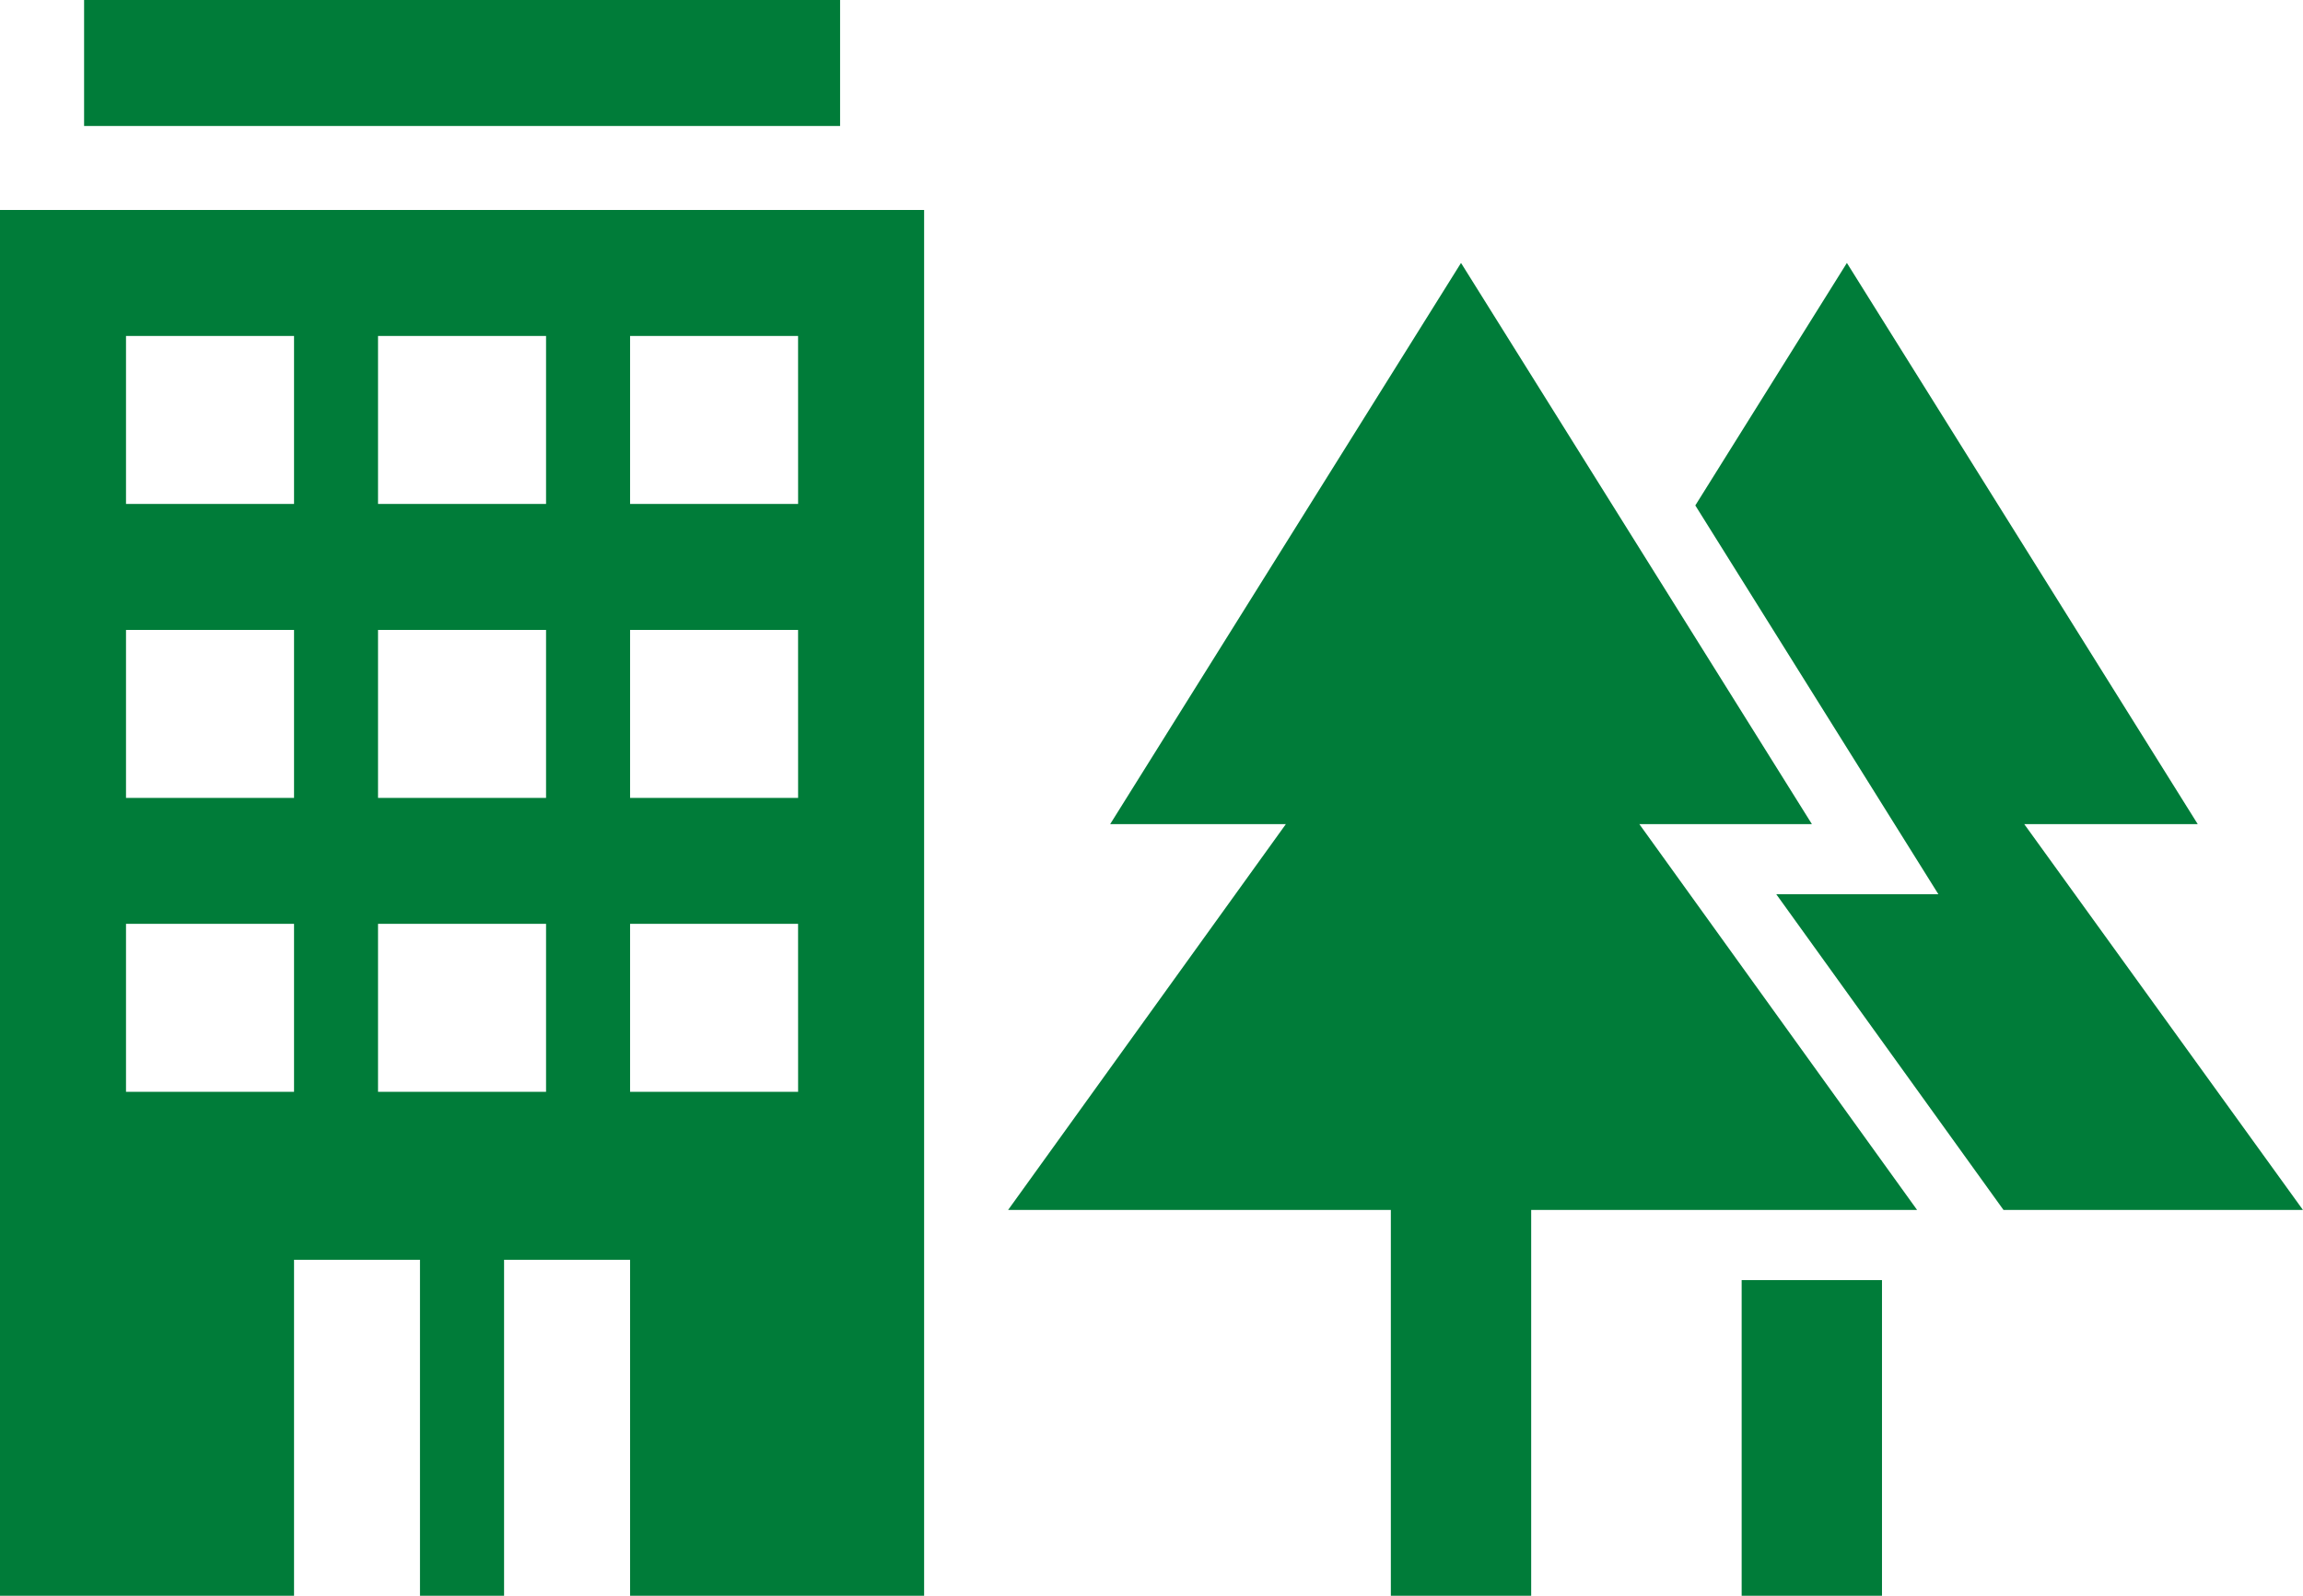
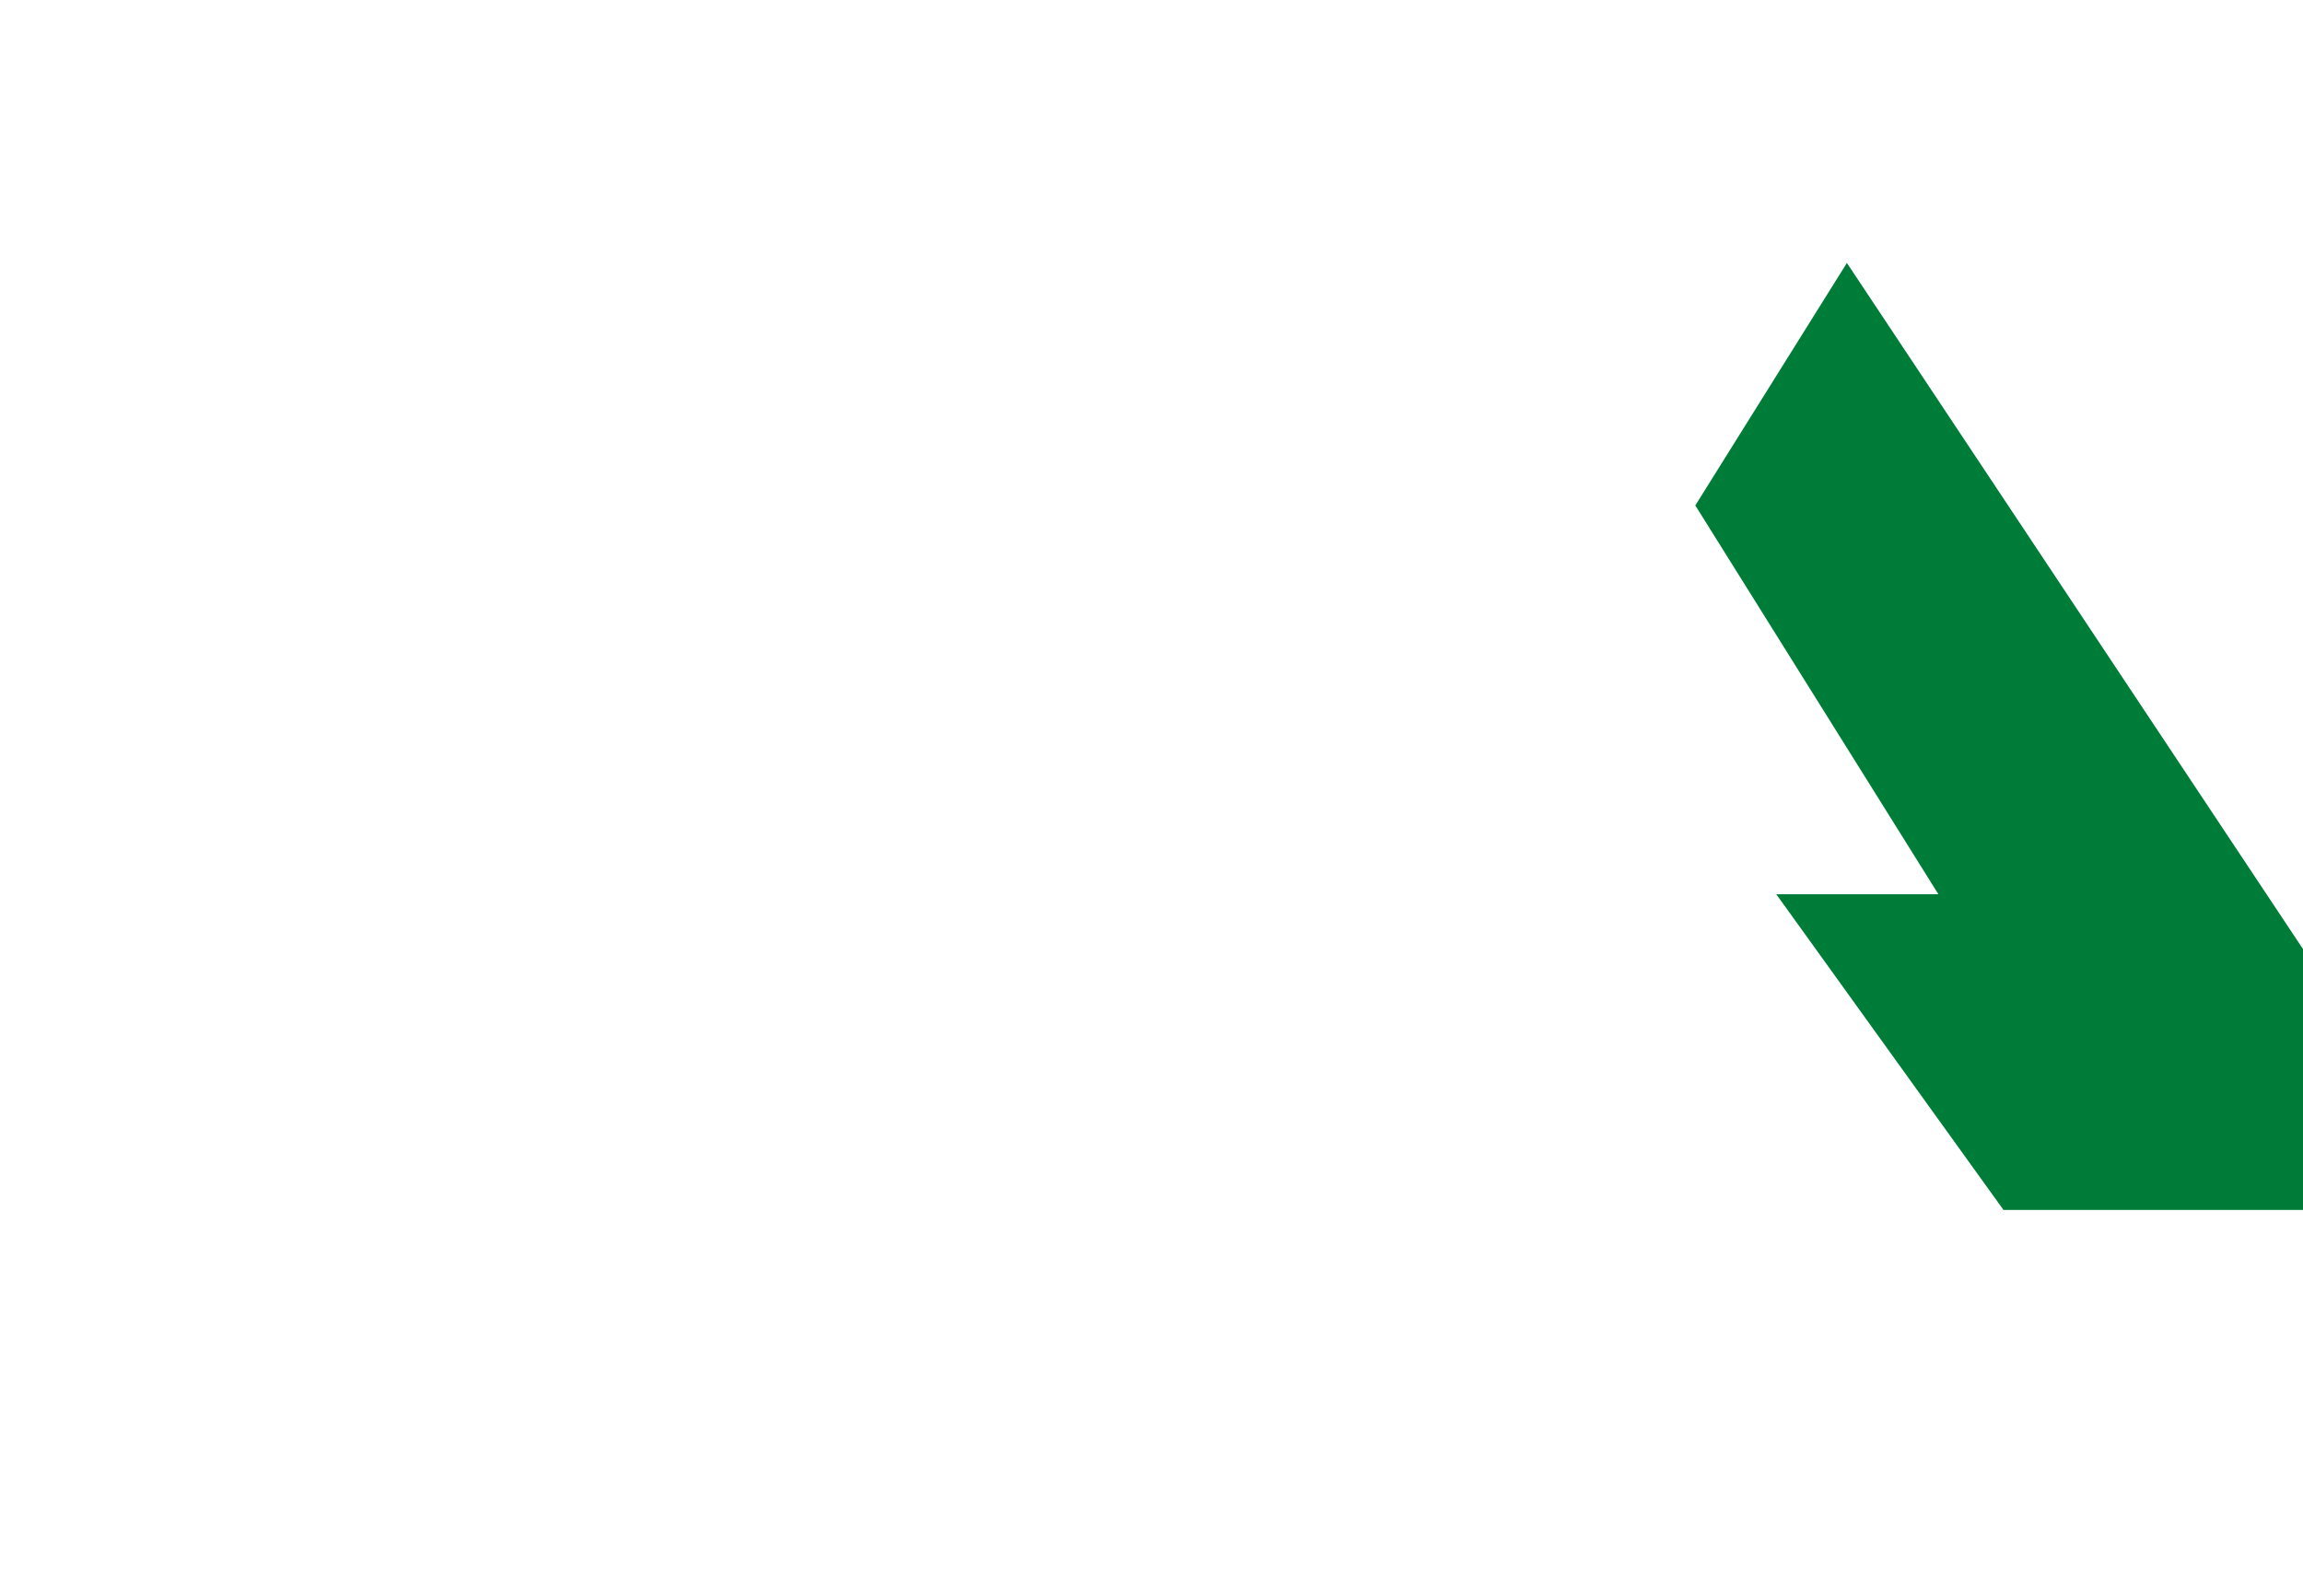
<svg xmlns="http://www.w3.org/2000/svg" width="73.946" height="51.251" viewBox="0 0 73.946 51.251">
  <g transform="translate(-766 -6340)">
-     <path d="M27.836,6H39.974v4.046H15.7V6Zm14.836,6.744V57.251H33.231V46.461H29.185v10.79h-2.7V46.461H22.441v10.79H13V12.744ZM22.441,35.672H17.046v5.395h5.395Zm0-9.441H17.046v5.395h5.395Zm0-9.441H17.046v5.395h5.395Zm8.092,18.882H25.138v5.395h5.395Zm0-9.441H25.138v5.395h5.395Zm0-9.441H25.138v5.395h5.395Zm8.092,18.882H33.231v5.395h5.395Zm0-9.441H33.231v5.395h5.395Zm0-9.441H33.231v5.395h5.395Z" transform="translate(753 6334)" fill="#007c39" />
    <g transform="translate(798.369 6348.445)">
-       <rect width="4.506" height="10.138" transform="translate(23.553 32.668)" fill="#007c39" />
-       <path d="M31.33,21.829l2.154,3.447H28.279L34.628,34.1l.947,1.316h9.615L36.241,23.024h5.57L30.546,5l-4.867,7.788Z" transform="translate(-3.614 -5)" fill="#007c39" />
-       <path d="M35.277,35.415,26.359,23.024H31.9L20.633,5,9.368,23.024h5.641L6.091,35.415H18.38V47.806h4.506V35.415Z" transform="translate(-6.091 -5)" fill="#007c39" />
+       <path d="M31.33,21.829l2.154,3.447H28.279L34.628,34.1l.947,1.316h9.615h5.57L30.546,5l-4.867,7.788Z" transform="translate(-3.614 -5)" fill="#007c39" />
    </g>
  </g>
</svg>